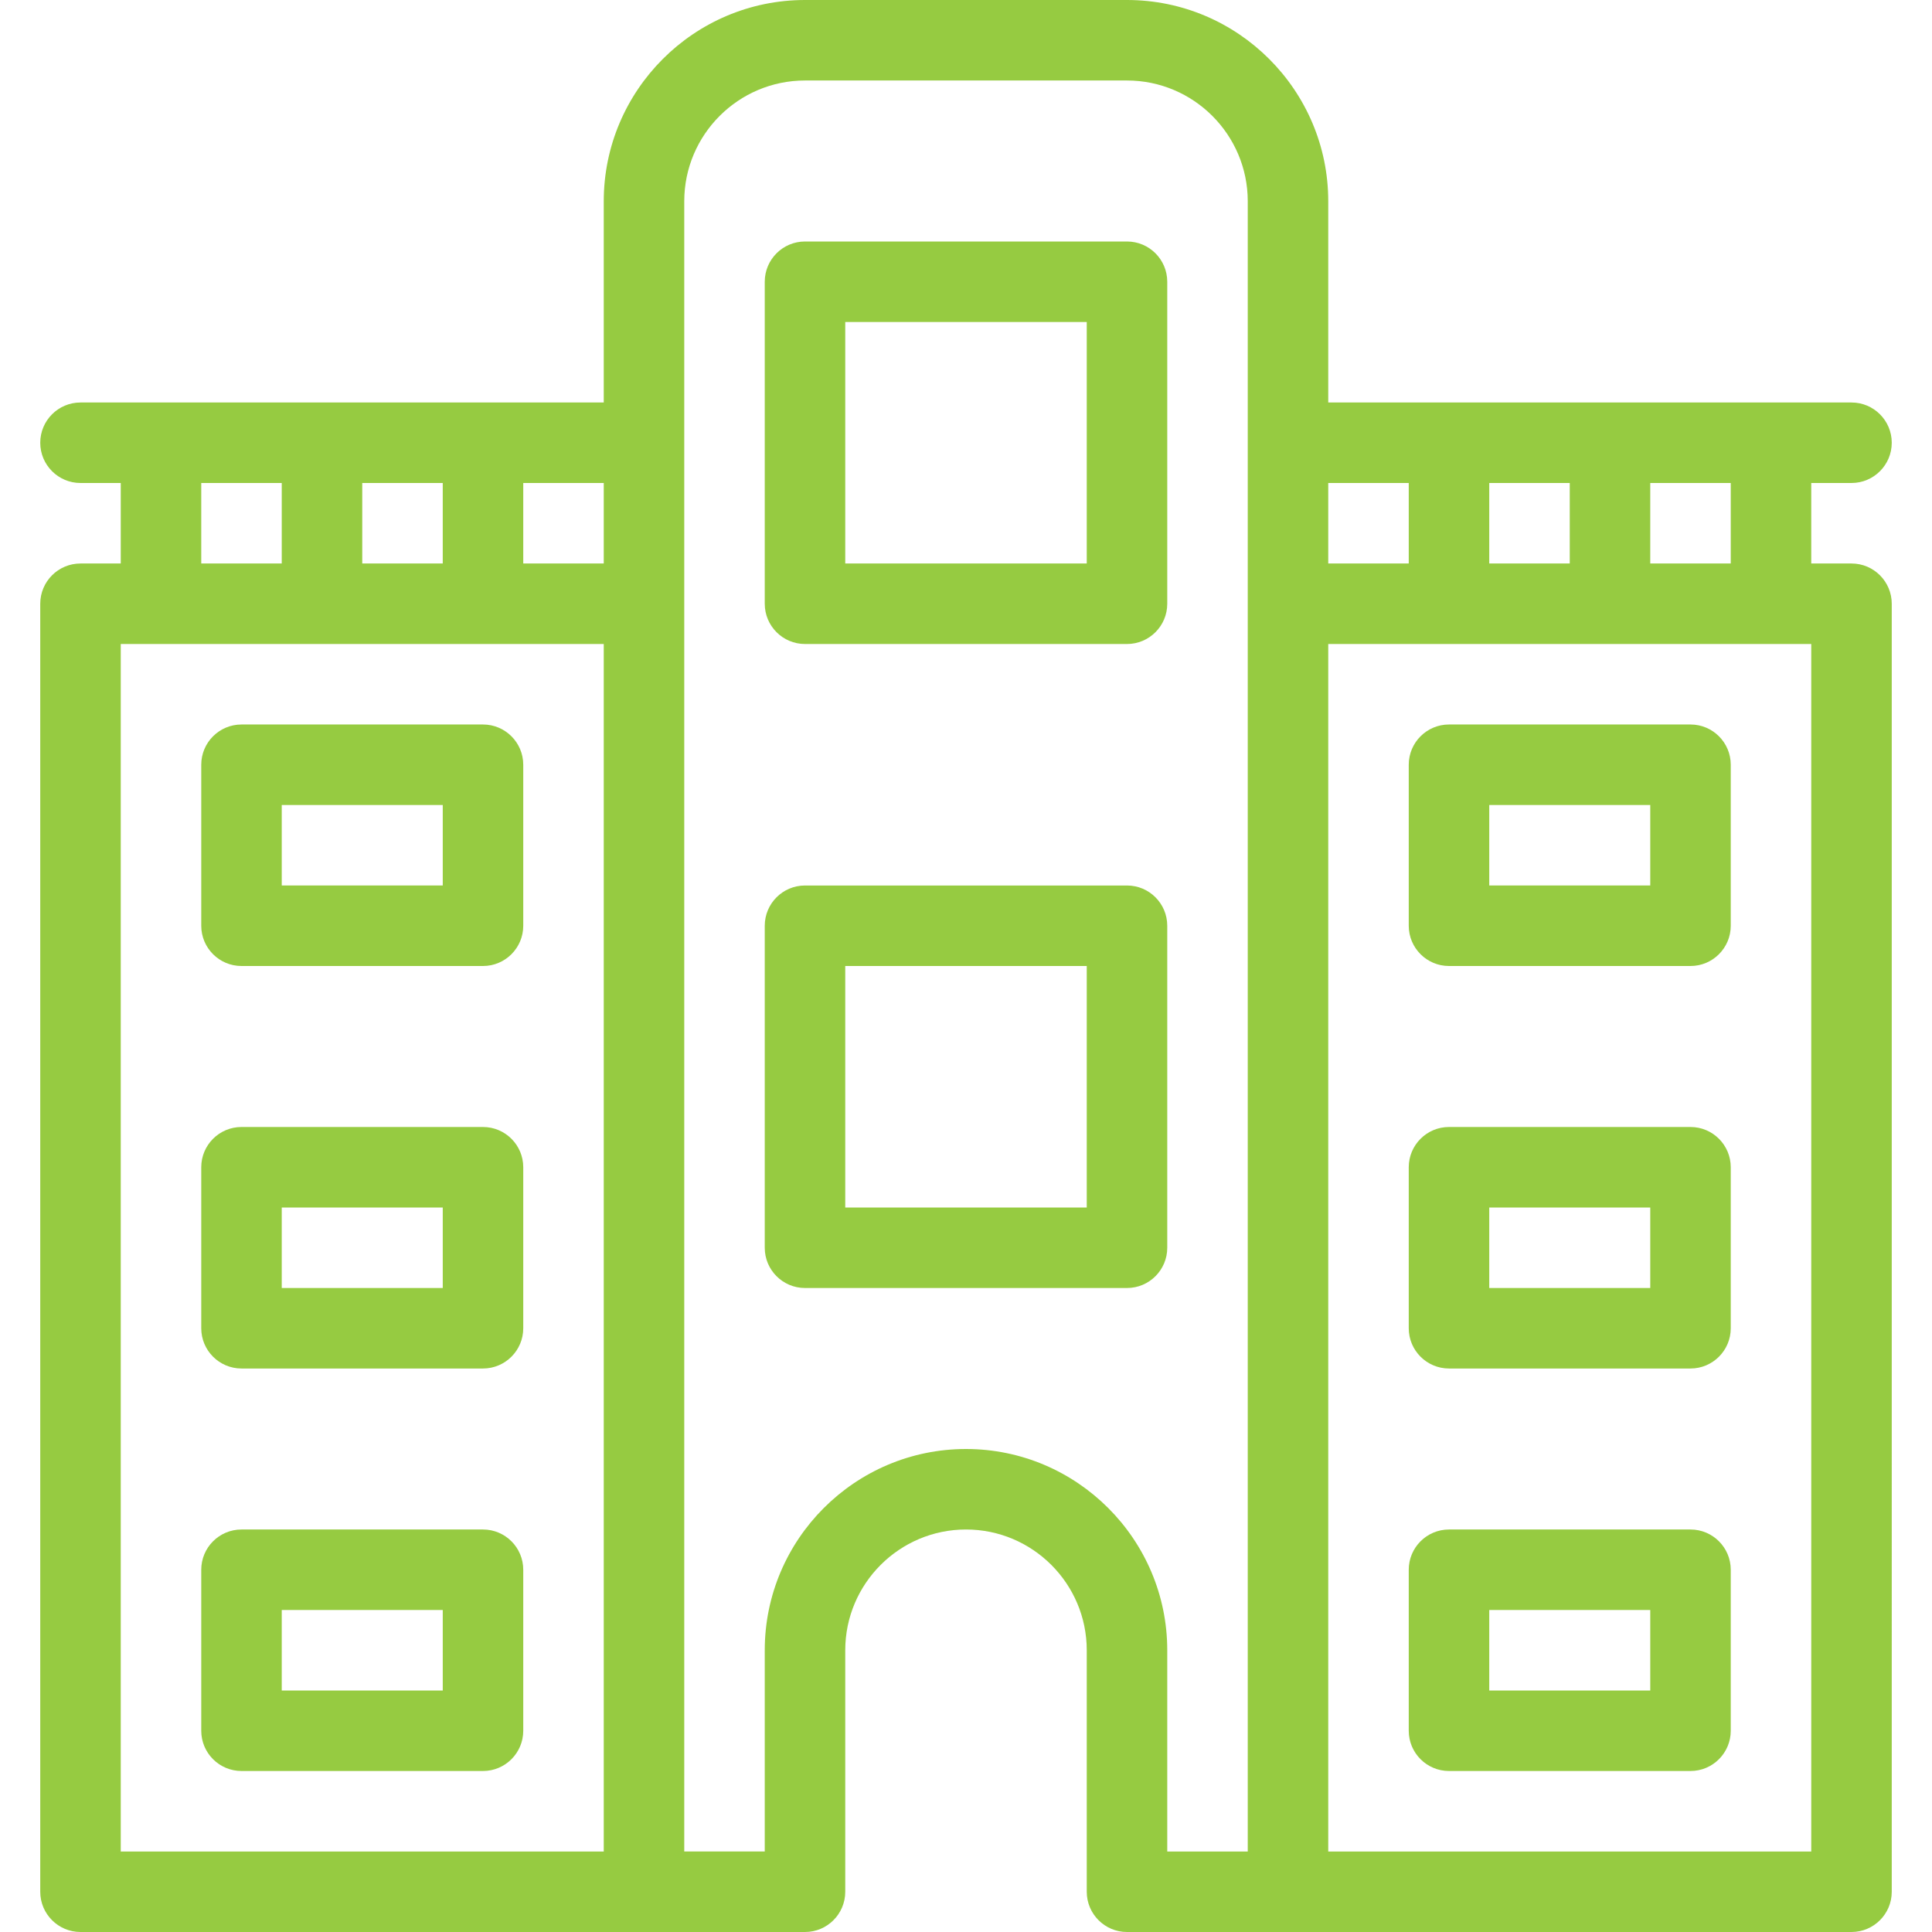
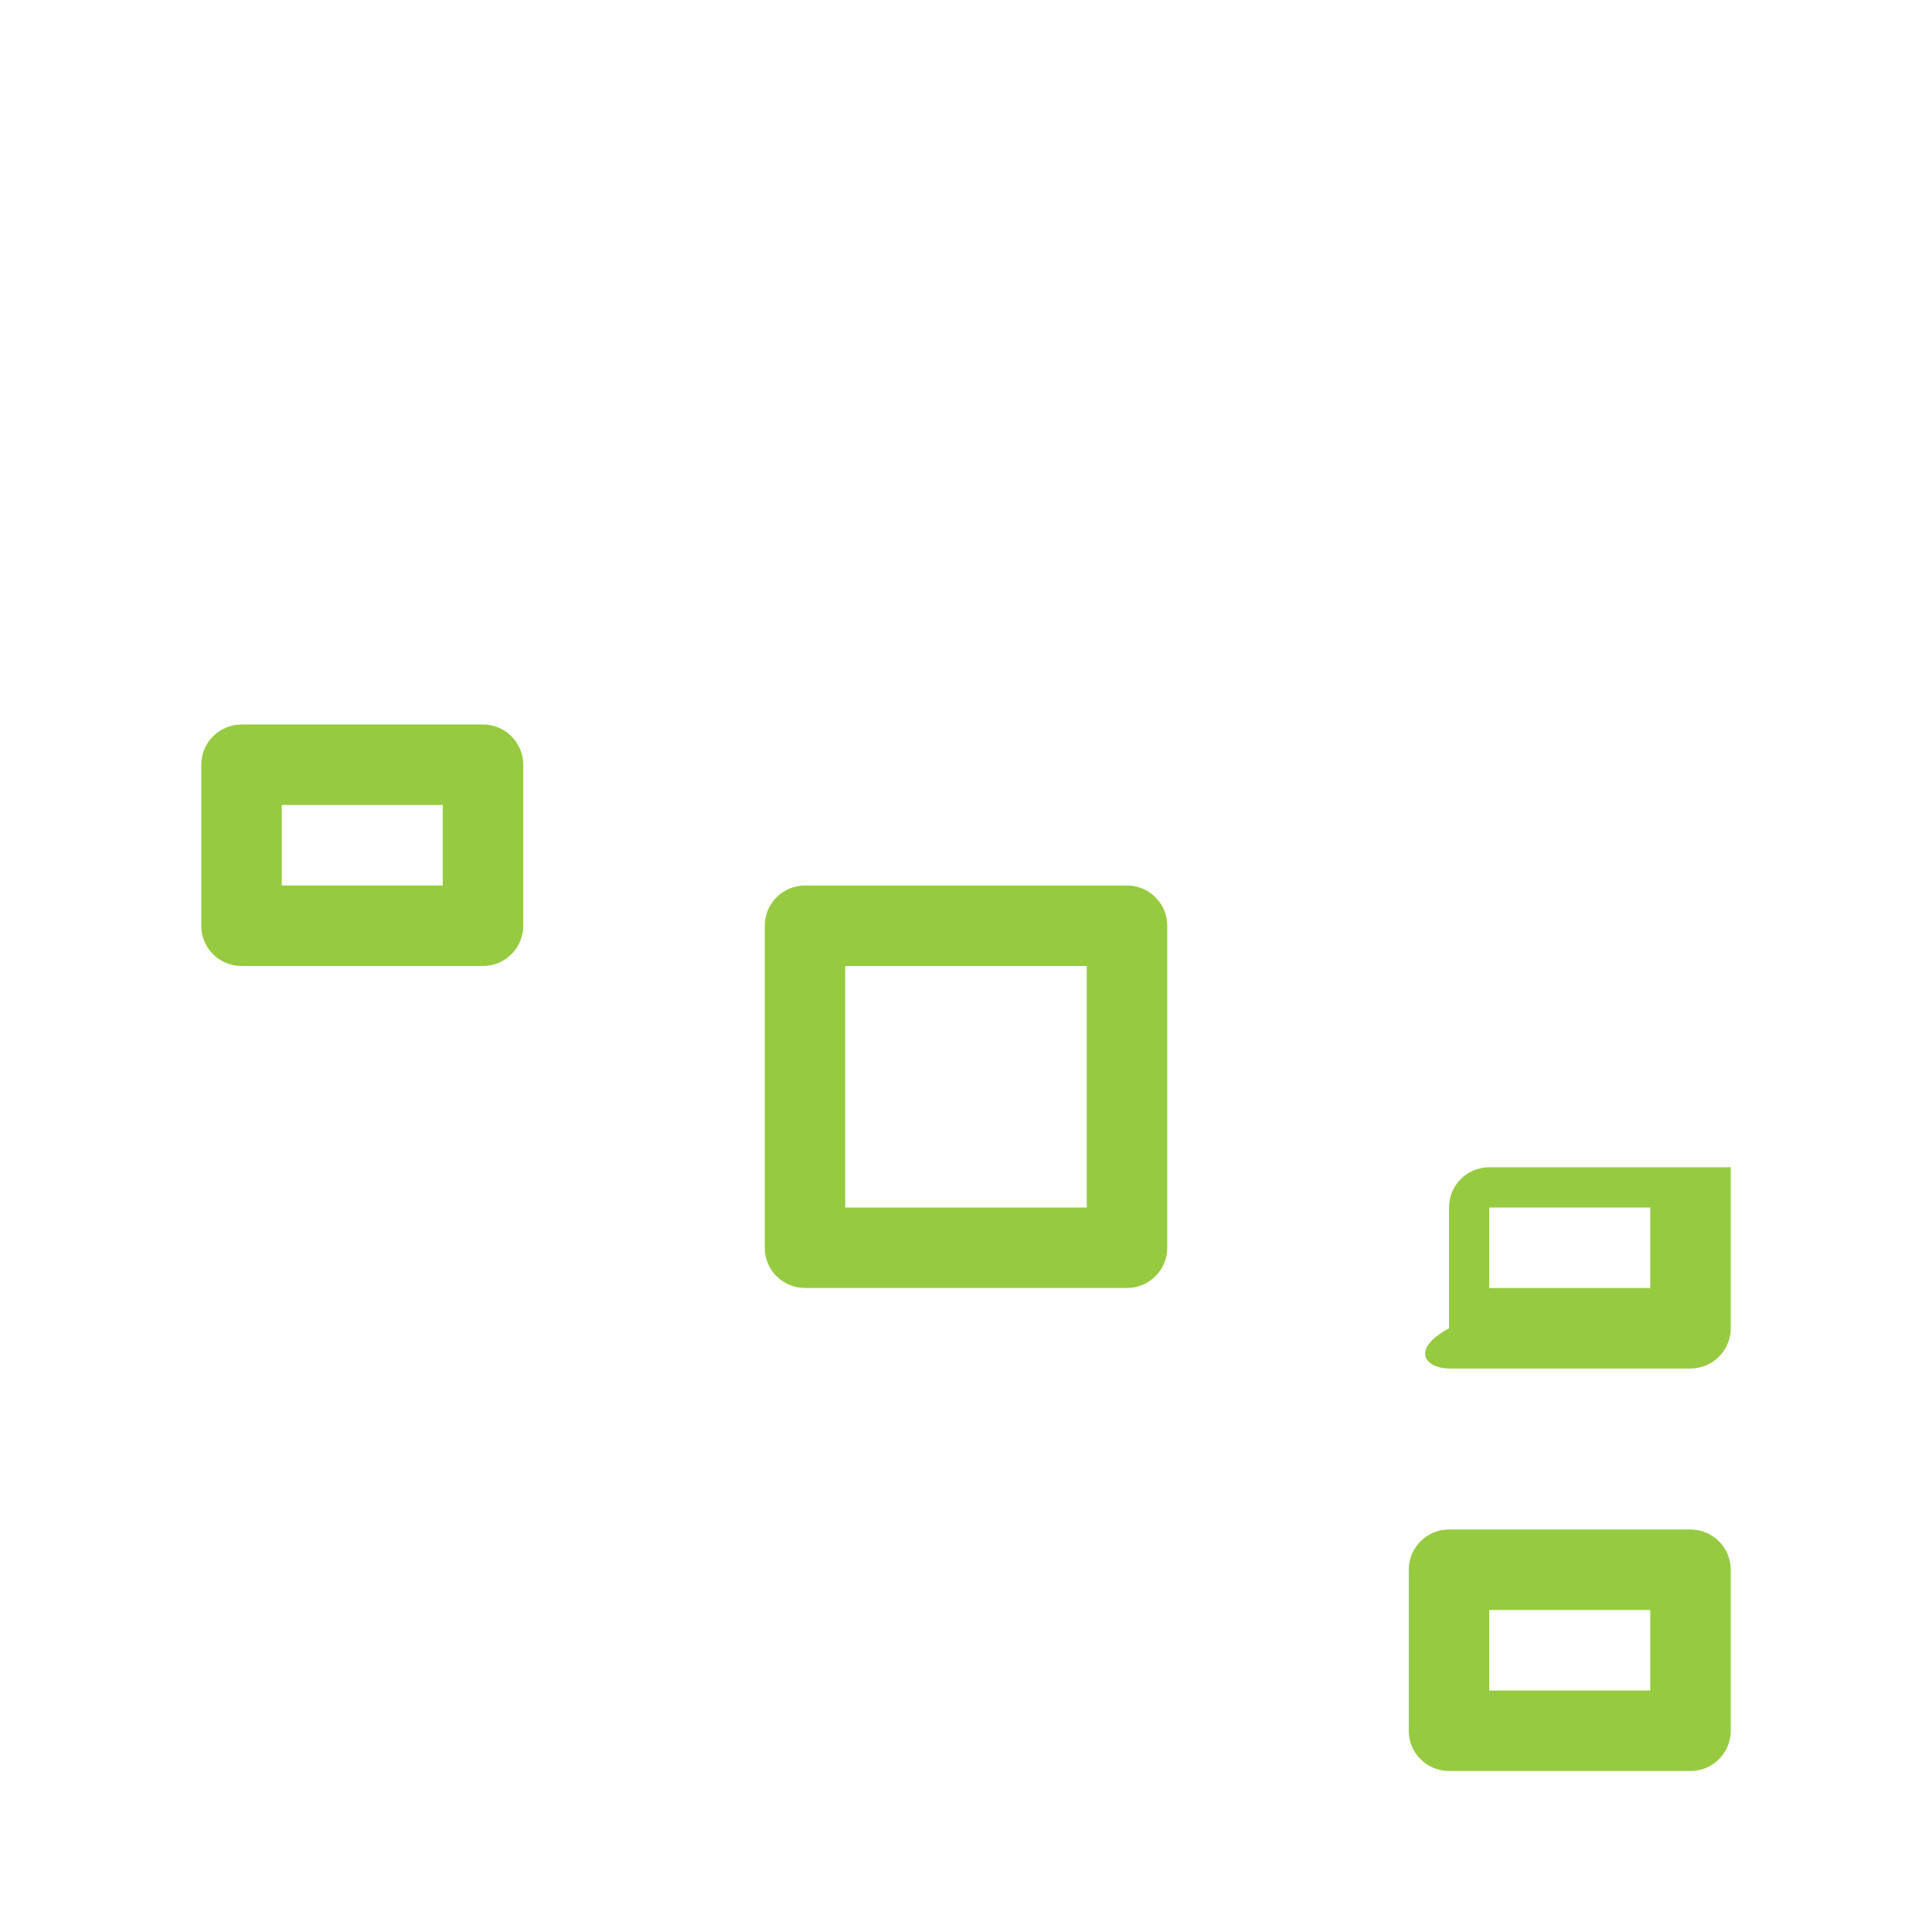
<svg xmlns="http://www.w3.org/2000/svg" fill="#96cb41" height="64px" width="64px" version="1.1" id="Layer_1" viewBox="0 0 512 512" xml:space="preserve" stroke="#96cb41" stroke-width="0.005">
  <g id="SVGRepo_bgCarrier" stroke-width="0" />
  <g id="SVGRepo_tracerCarrier" stroke-linecap="round" stroke-linejoin="round" />
  <g id="SVGRepo_iconCarrier">
    <g>
      <g>
        <g>
-           <path d="M64,362.667h64c5.888,0,10.667-4.779,10.667-10.667v-42.667c0-5.888-4.779-10.667-10.667-10.667H64 c-5.888,0-10.667,4.779-10.667,10.667V352C53.333,357.888,58.112,362.667,64,362.667z M74.667,320h42.667v21.333H74.667V320z" />
          <path d="M64,256h64c5.888,0,10.667-4.779,10.667-10.667v-42.667c0-5.888-4.779-10.667-10.667-10.667H64 c-5.888,0-10.667,4.779-10.667,10.667v42.667C53.333,251.221,58.112,256,64,256z M74.667,213.333h42.667v21.333H74.667V213.333z" />
-           <path d="M384,362.667h64c5.888,0,10.667-4.779,10.667-10.667v-42.667c0-5.888-4.779-10.667-10.667-10.667h-64 c-5.888,0-10.667,4.779-10.667,10.667V352C373.333,357.888,378.112,362.667,384,362.667z M394.667,320h42.667v21.333h-42.667V320 z" />
+           <path d="M384,362.667h64c5.888,0,10.667-4.779,10.667-10.667v-42.667h-64 c-5.888,0-10.667,4.779-10.667,10.667V352C373.333,357.888,378.112,362.667,384,362.667z M394.667,320h42.667v21.333h-42.667V320 z" />
          <path d="M384,469.333h64c5.888,0,10.667-4.779,10.667-10.667V416c0-5.888-4.779-10.667-10.667-10.667h-64 c-5.888,0-10.667,4.779-10.667,10.667v42.667C373.333,464.555,378.112,469.333,384,469.333z M394.667,426.667h42.667V448h-42.667 V426.667z" />
-           <path d="M490.667,149.333H480V128h10.667c5.888,0,10.667-4.779,10.667-10.667s-4.779-10.667-10.667-10.667H352V53.333 C352,23.936,328.064,0,298.667,0h-85.333C183.936,0,160,23.936,160,53.333v53.333H21.333c-5.888,0-10.667,4.779-10.667,10.667 S15.445,128,21.333,128H32v21.333H21.333c-5.888,0-10.667,4.779-10.667,10.667v341.333c0,5.888,4.779,10.667,10.667,10.667h192 c5.888,0,10.667-4.779,10.667-10.667v-64c0-17.643,14.357-32,32-32s32,14.357,32,32v64c0,5.888,4.779,10.667,10.667,10.667h192 c5.888,0,10.667-4.779,10.667-10.667V160C501.333,154.112,496.555,149.333,490.667,149.333z M96,128h21.333v21.333H96V128z M53.333,128h21.333v21.333H53.333V128z M160,490.667H32v-320h128V490.667z M160,149.333h-21.333V128H160V149.333z M330.667,490.667h-21.333v-53.333C309.333,407.936,285.397,384,256,384s-53.333,23.936-53.333,53.333v53.333h-21.333V53.333 c0-17.643,14.357-32,32-32h85.333c17.643,0,32,14.357,32,32V490.667z M437.333,128h21.333v21.333h-21.333V128z M394.667,128H416 v21.333h-21.333V128z M352,128h21.333v21.333H352V128z M480,490.667H352v-320h128V490.667z" />
-           <path d="M384,256h64c5.888,0,10.667-4.779,10.667-10.667v-42.667c0-5.888-4.779-10.667-10.667-10.667h-64 c-5.888,0-10.667,4.779-10.667,10.667v42.667C373.333,251.221,378.112,256,384,256z M394.667,213.333h42.667v21.333h-42.667 V213.333z" />
          <path d="M298.667,234.667h-85.333c-5.888,0-10.667,4.779-10.667,10.667v85.333c0,5.888,4.779,10.667,10.667,10.667h85.333 c5.888,0,10.667-4.779,10.667-10.667v-85.333C309.333,239.445,304.555,234.667,298.667,234.667z M288,320h-64v-64h64V320z" />
-           <path d="M298.667,64h-85.333c-5.888,0-10.667,4.779-10.667,10.667V160c0,5.888,4.779,10.667,10.667,10.667h85.333 c5.888,0,10.667-4.779,10.667-10.667V74.667C309.333,68.779,304.555,64,298.667,64z M288,149.333h-64v-64h64V149.333z" />
-           <path d="M64,469.333h64c5.888,0,10.667-4.779,10.667-10.667V416c0-5.888-4.779-10.667-10.667-10.667H64 c-5.888,0-10.667,4.779-10.667,10.667v42.667C53.333,464.555,58.112,469.333,64,469.333z M74.667,426.667h42.667V448H74.667 V426.667z" />
        </g>
      </g>
    </g>
  </g>
</svg>